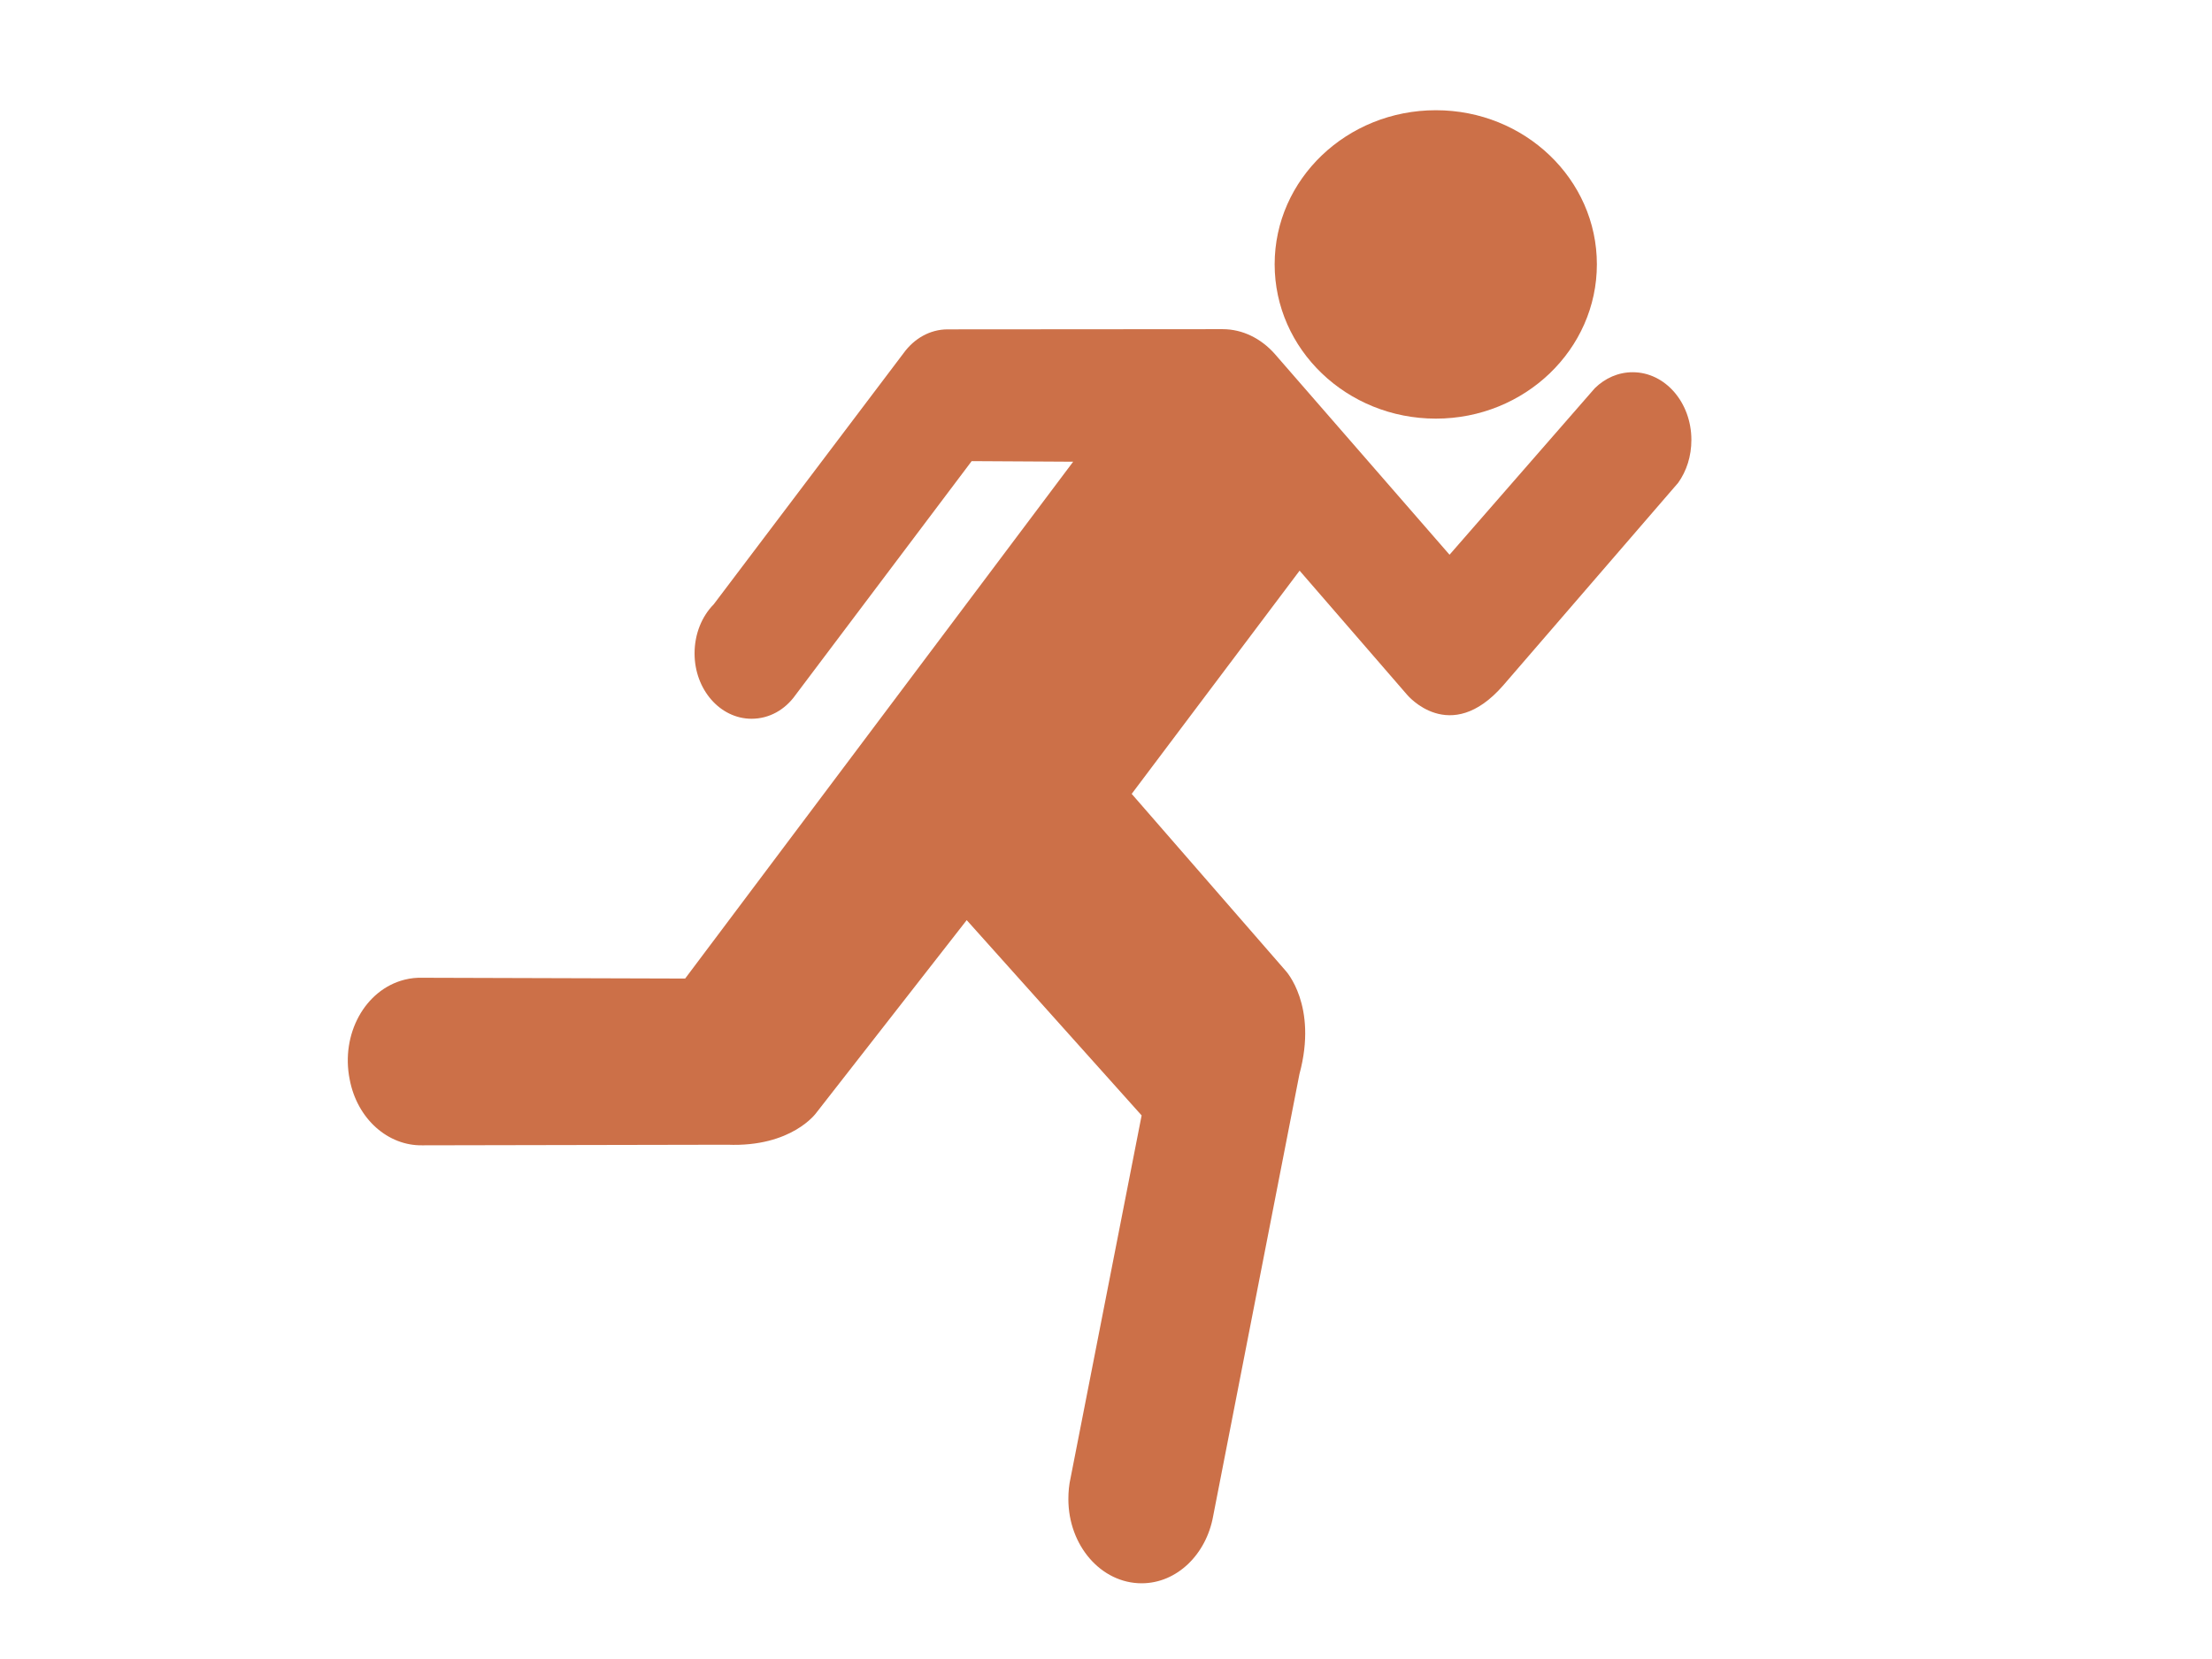
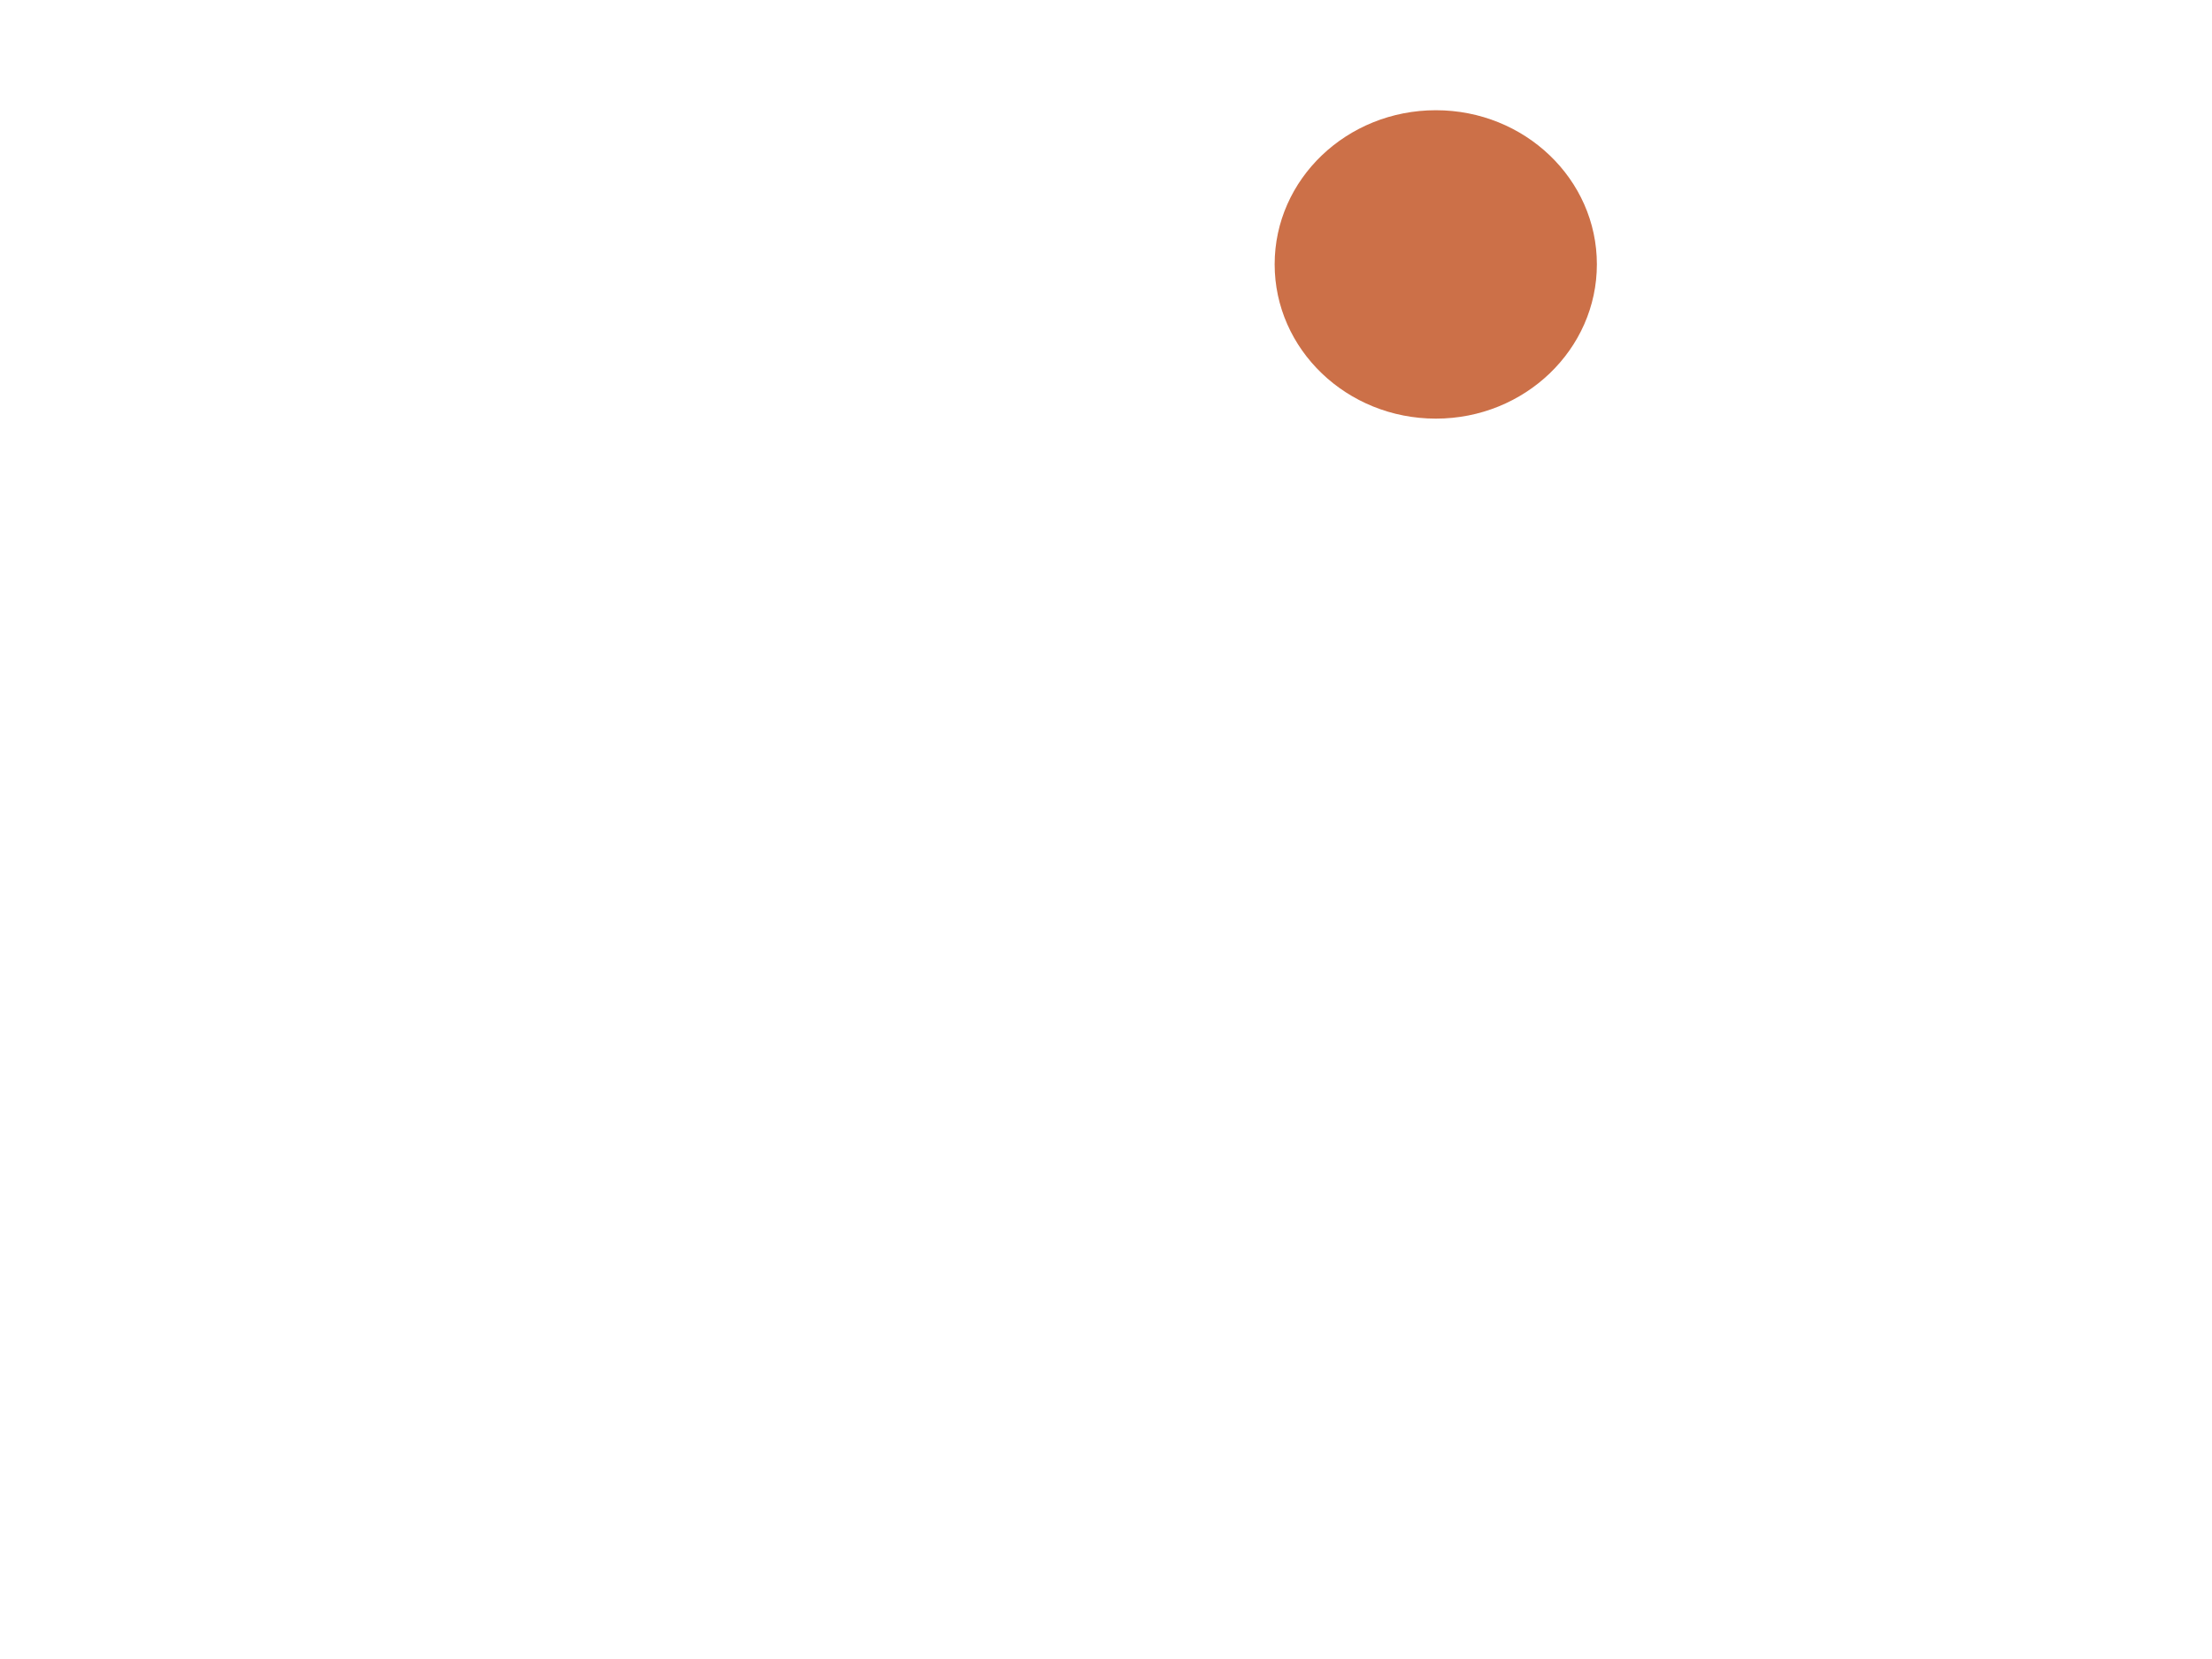
<svg xmlns="http://www.w3.org/2000/svg" width="1280" height="960">
  <g>
    <title>Layer 1</title>
    <path fill="#CC7048" fill-rule="nonzero" id="path8248" d="m830.893,242.245c51.443,0 93.161,-40.063 93.161,-89.298c0,-49.236 -41.718,-89.164 -93.161,-89.164c-51.583,0 -93.301,39.928 -93.301,89.164c0,49.236 41.718,89.298 93.301,89.298" />
-     <path fill="#CC7048" fill-rule="nonzero" id="path8256" d="m562.267,266.836l-101.915,135.31c-6.041,8.535 -15.153,13.77 -25.454,13.77c-18.223,0 -32.981,-16.956 -32.981,-37.782c0,-11.38 4.259,-21.509 11.093,-28.45l109.937,-145.439c6.041,-8.308 15.153,-13.656 25.454,-13.656l159.061,-0.114c11.687,0 22.186,5.462 29.911,13.997l101.419,116.533l84.087,-96.39c5.943,-5.803 13.569,-9.218 21.888,-9.218c18.818,0 33.972,17.526 33.972,39.148c0,9.446 -2.773,17.981 -7.627,24.809l-101.32,117.33c-30.802,35.278 -55.562,5.348 -55.562,5.348l-62.199,-71.809l-97.16,129.166l89.039,102.307c0,0 18.818,20.03 8.022,59.86l-49.917,255.714c-3.962,22.19 -20.997,38.92 -41.4,38.92c-23.473,0 -42.39,-21.85 -42.39,-48.71c0,-4.32 0.397,-8.42 1.288,-12.29l41.102,-209.736l-101.221,-113.005l-87.058,111.526c0,0 -14.064,19.916 -51.403,18.436l-176.592,0.342c-19.709,0.341 -37.636,-15.136 -41.994,-38.124c-5.249,-26.175 8.815,-51.894 31.693,-57.698c3.566,-0.91 7.131,-1.252 10.598,-1.138l151.831,0.456l224.529,-299.072l-58.732,-0.341l0,0l0,0z" />
  </g>
</svg>